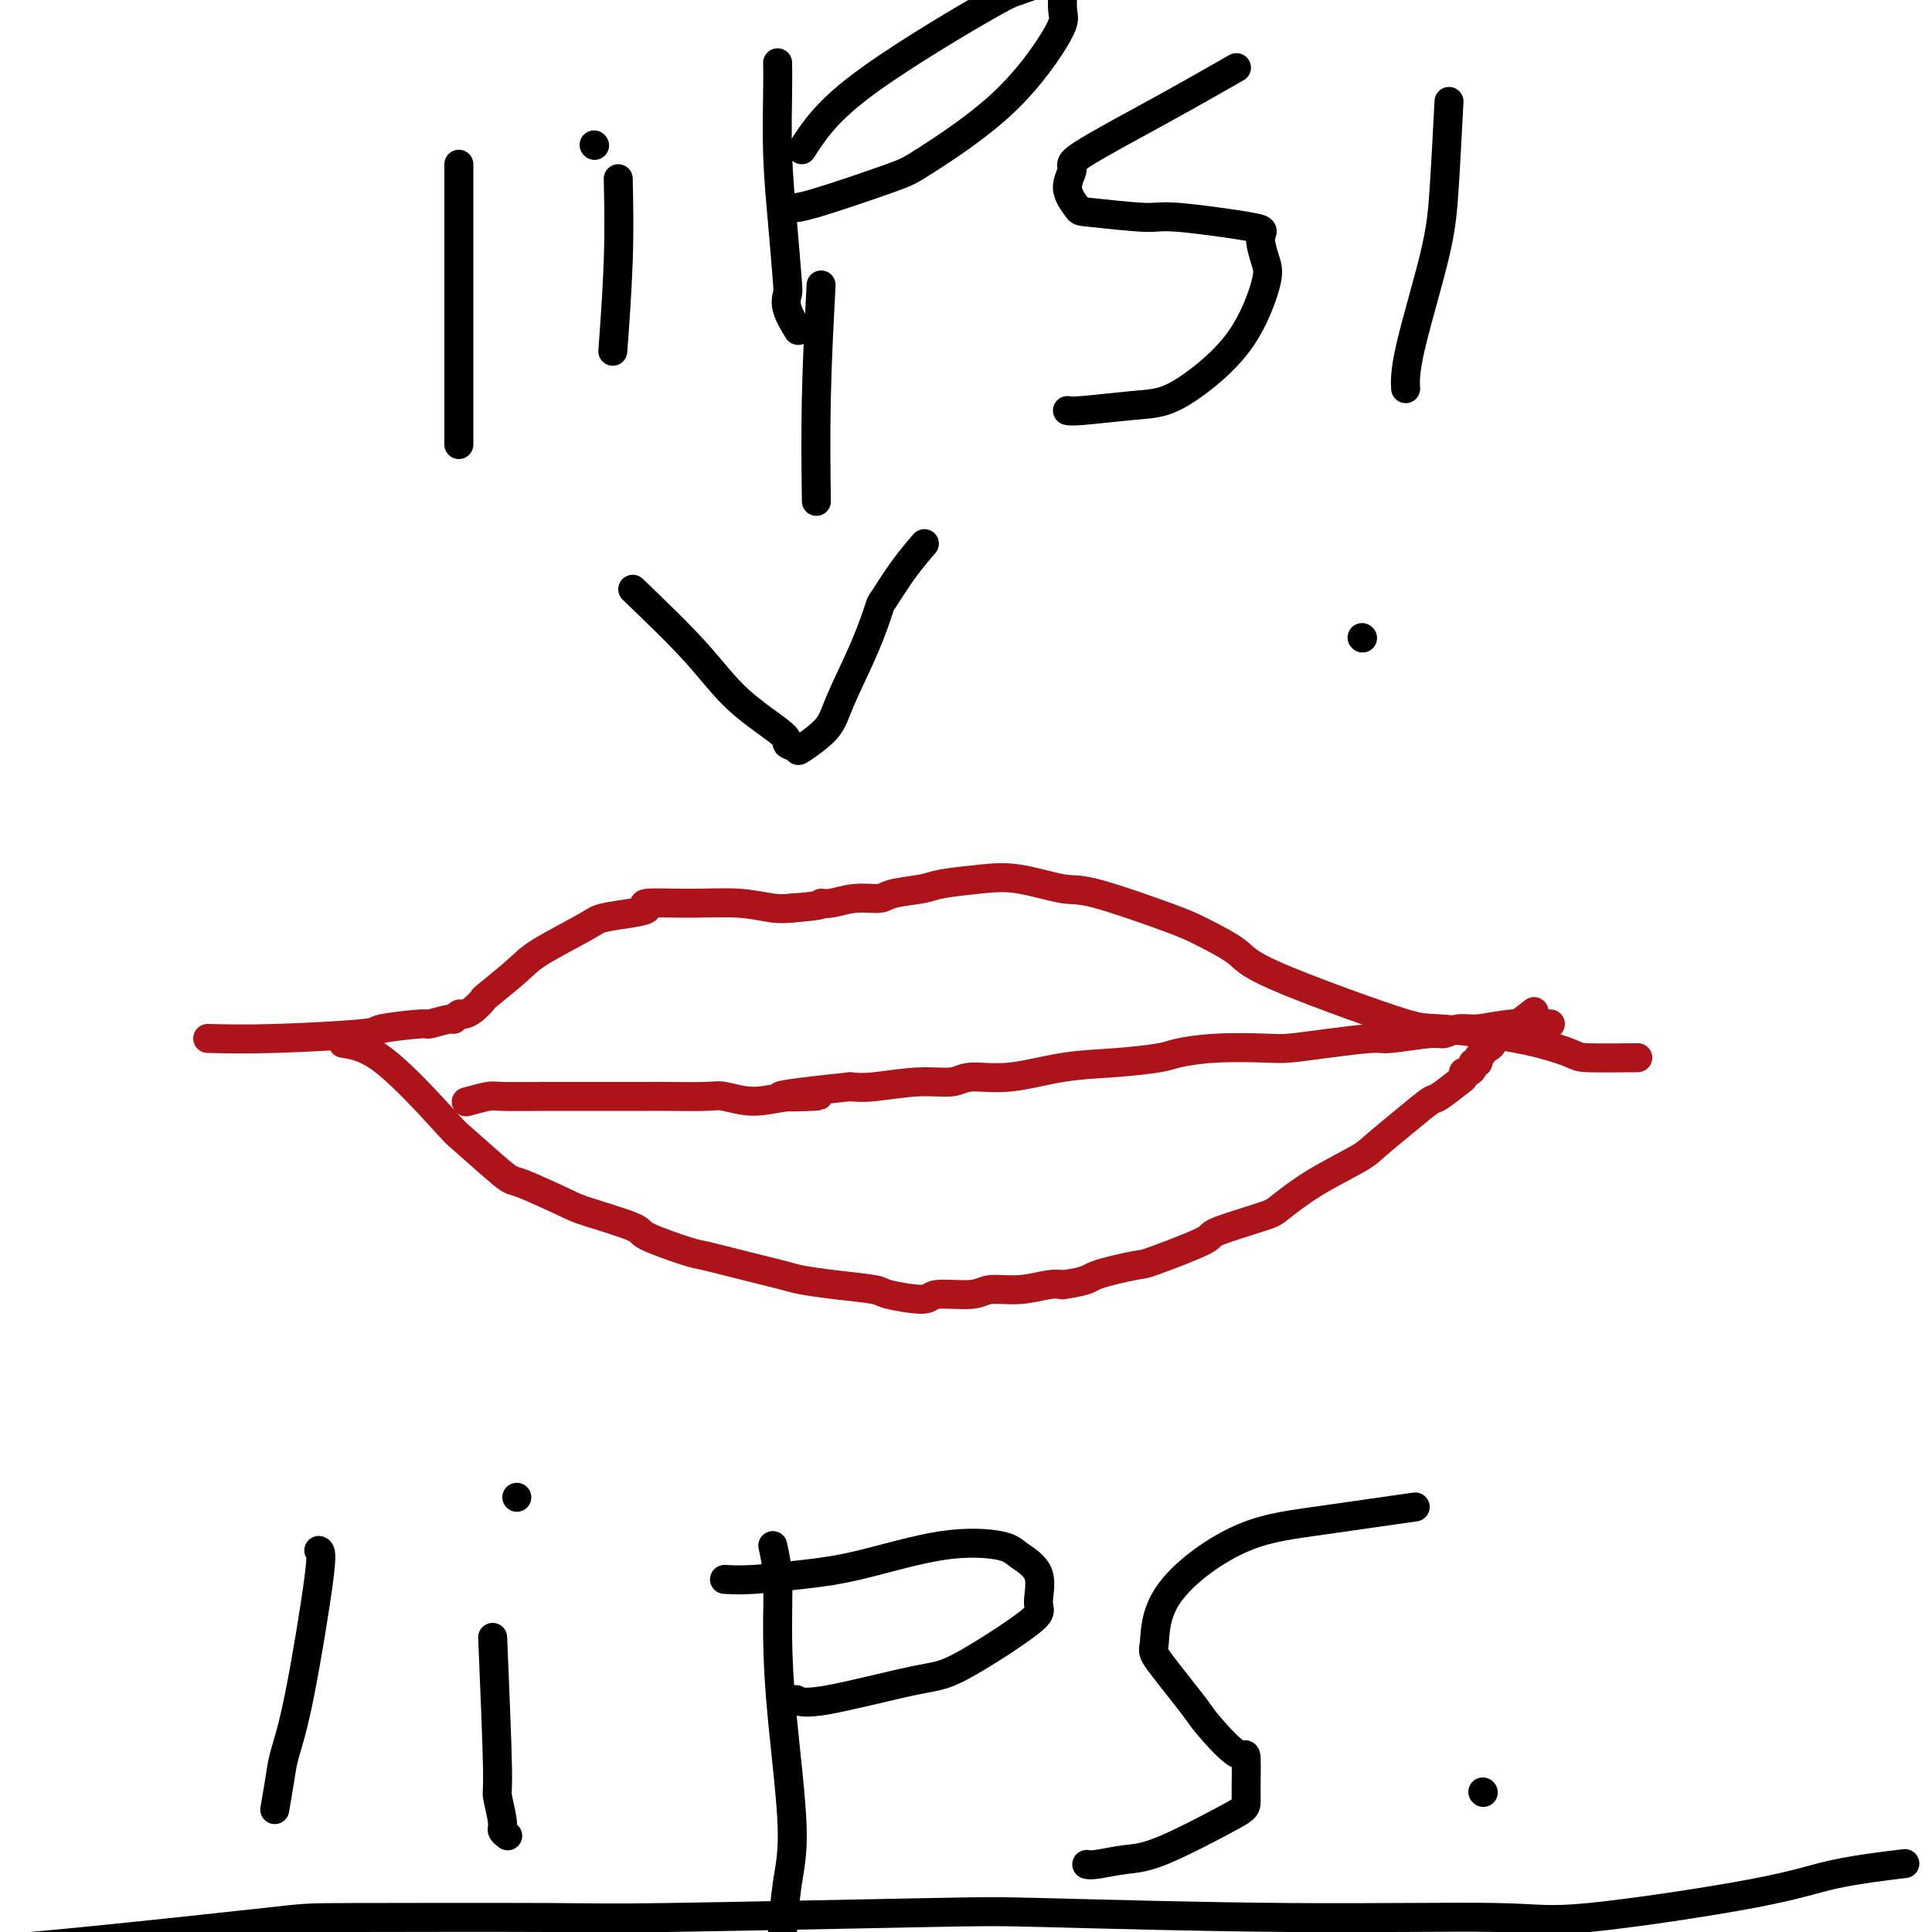
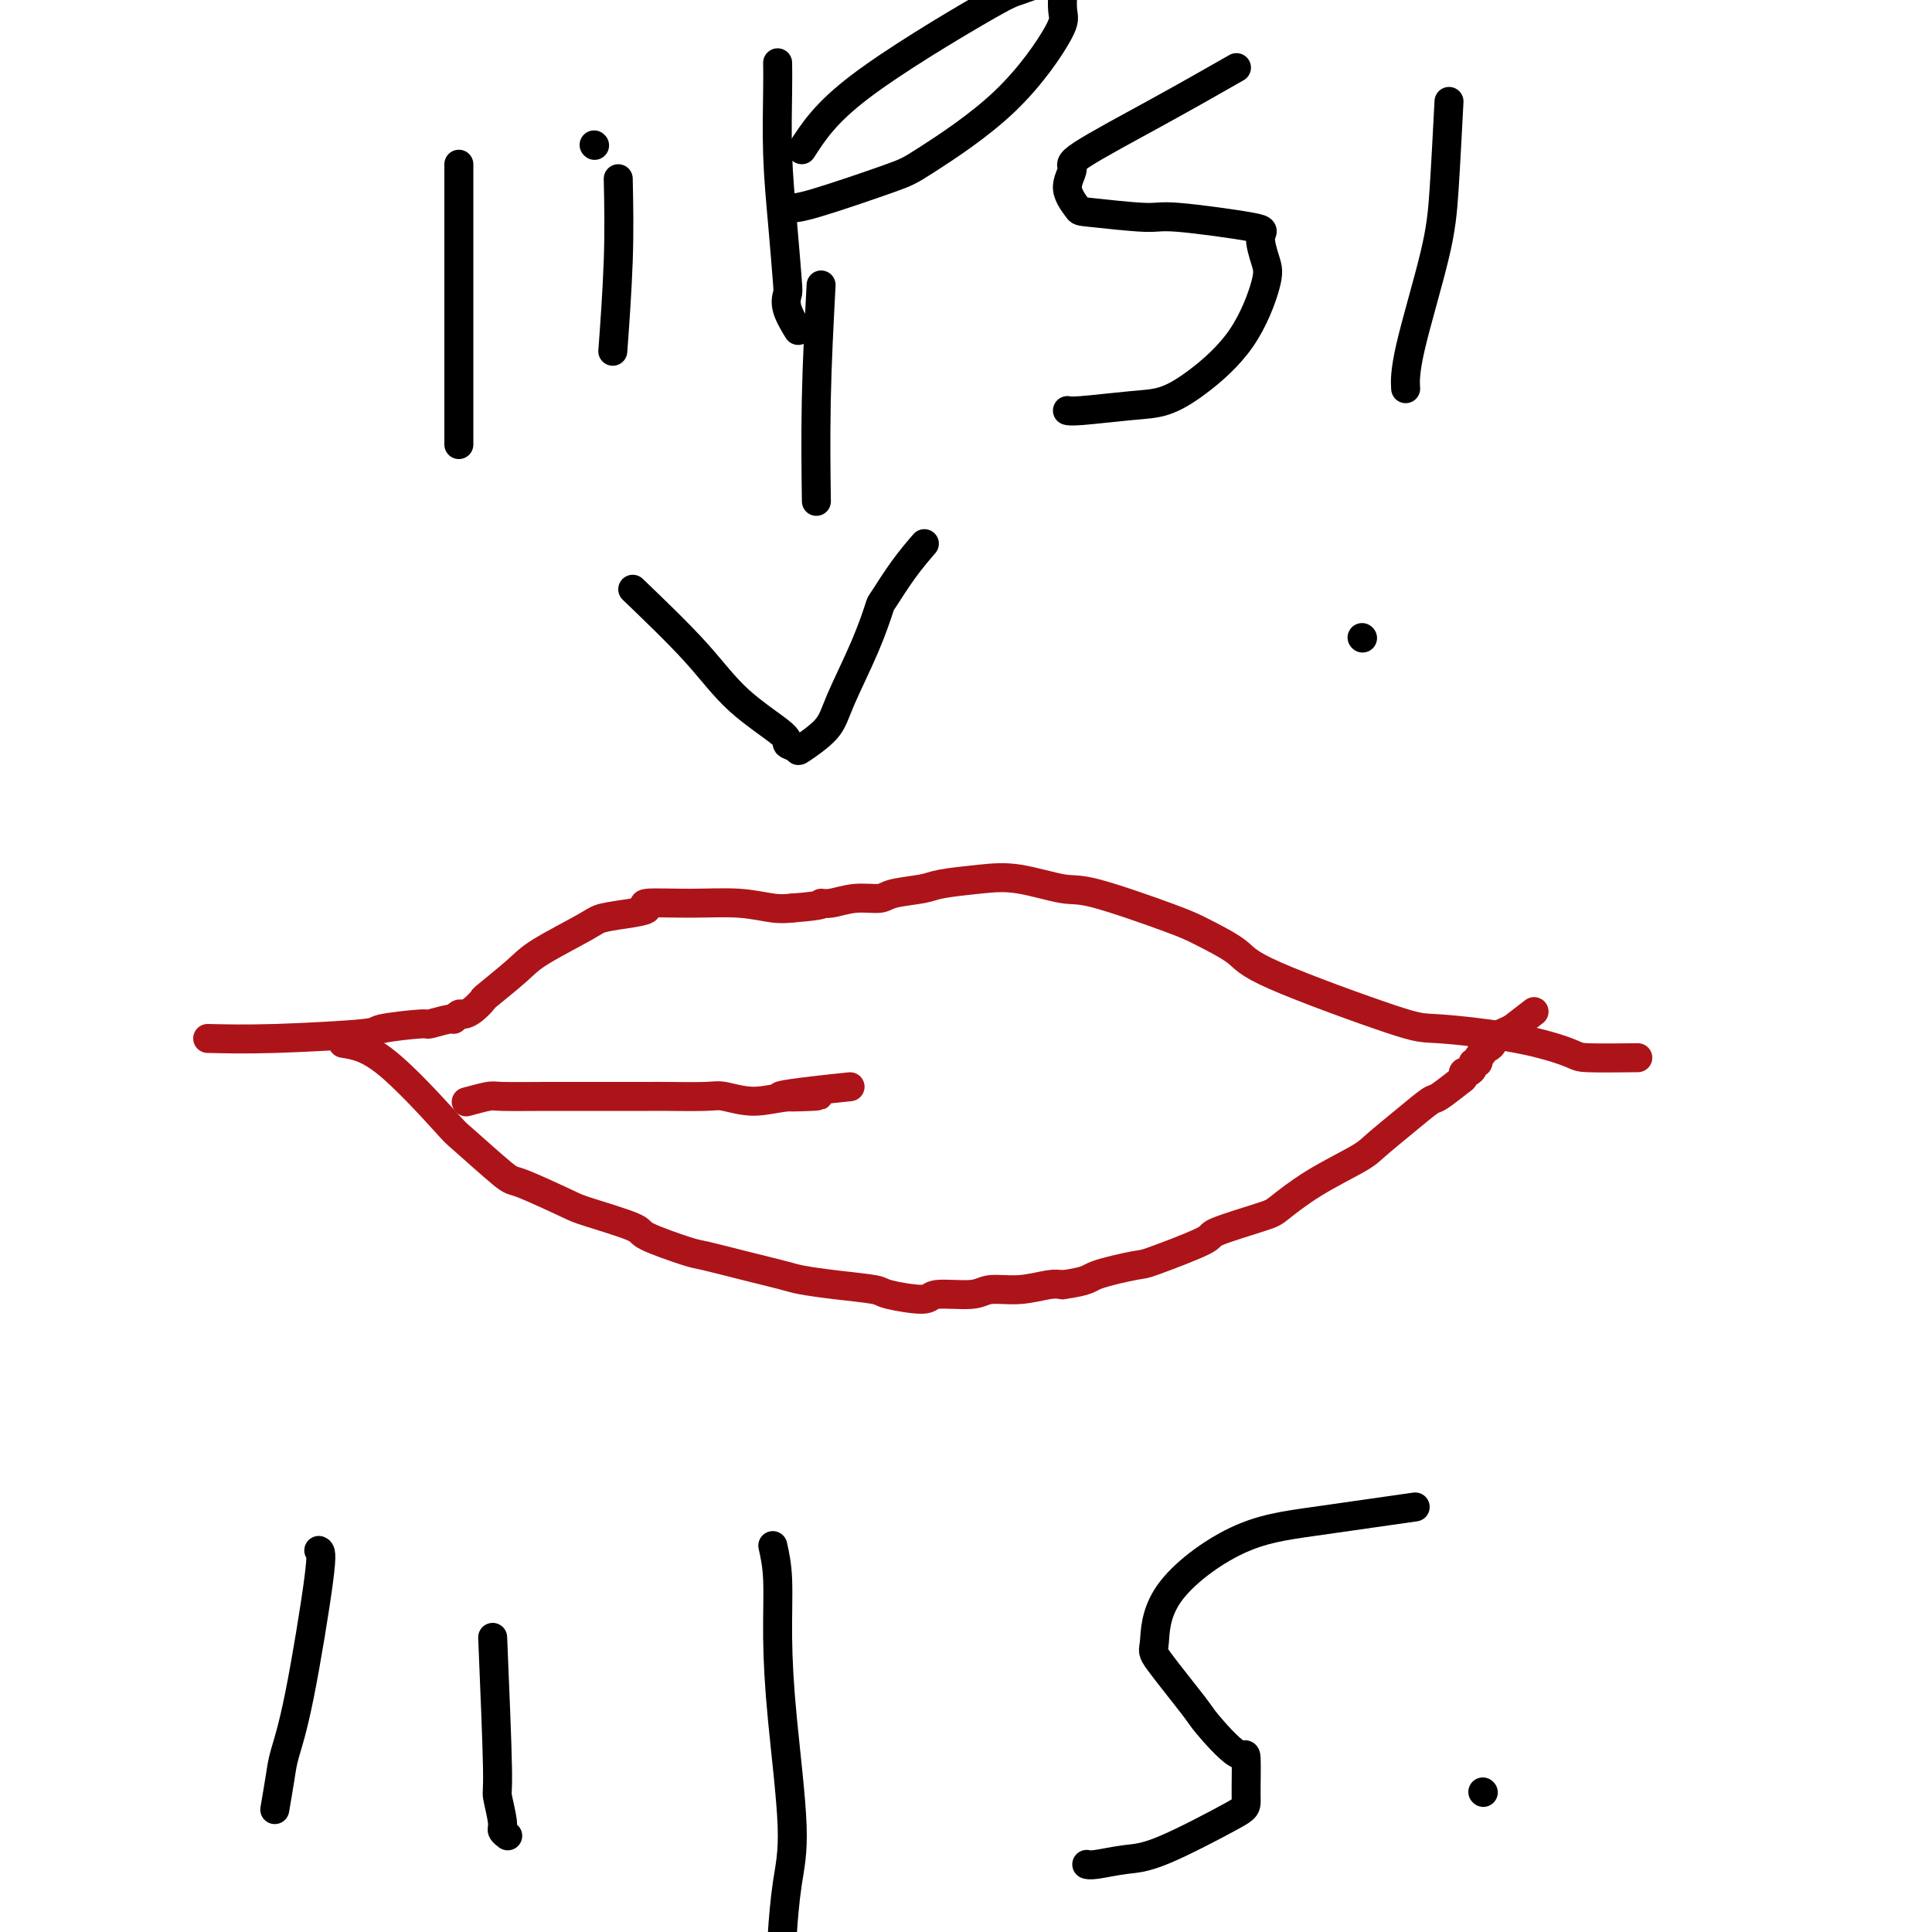
<svg xmlns="http://www.w3.org/2000/svg" viewBox="0 0 400 400" version="1.1">
  <g fill="none" stroke="#AD1419" stroke-width="6" stroke-linecap="round" stroke-linejoin="round">
    <path d="M43,215c3.937,0.092 7.874,0.183 14,0c6.126,-0.183 14.440,-0.642 18,-1c3.560,-0.358 2.365,-0.617 4,-1c1.635,-0.383 6.102,-0.891 8,-1c1.898,-0.109 1.229,0.182 2,0c0.771,-0.182 2.983,-0.835 4,-1c1.017,-0.165 0.841,0.158 1,0c0.159,-0.158 0.654,-0.798 1,-1c0.346,-0.202 0.543,0.035 1,0c0.457,-0.035 1.173,-0.342 2,-1c0.827,-0.658 1.766,-1.668 2,-2c0.234,-0.332 -0.236,0.013 1,-1c1.236,-1.013 4.179,-3.385 6,-5c1.821,-1.615 2.522,-2.474 5,-4c2.478,-1.526 6.734,-3.719 9,-5c2.266,-1.281 2.542,-1.649 4,-2c1.458,-0.351 4.099,-0.683 6,-1c1.901,-0.317 3.061,-0.617 3,-1c-0.061,-0.383 -1.342,-0.848 0,-1c1.342,-0.152 5.308,0.011 9,0c3.692,-0.011 7.109,-0.195 10,0c2.891,0.195 5.254,0.770 7,1c1.746,0.230 2.873,0.115 4,0" />
    <path d="M164,188c7.332,-0.553 6.163,-0.936 6,-1c-0.163,-0.064 0.681,0.190 2,0c1.319,-0.190 3.115,-0.824 5,-1c1.885,-0.176 3.860,0.107 5,0c1.140,-0.107 1.444,-0.605 3,-1c1.556,-0.395 4.363,-0.687 6,-1c1.637,-0.313 2.104,-0.649 4,-1c1.896,-0.351 5.221,-0.718 8,-1c2.779,-0.282 5.012,-0.478 8,0c2.988,0.478 6.730,1.629 9,2c2.270,0.371 3.067,-0.038 7,1c3.933,1.038 11.001,3.522 15,5c3.999,1.478 4.930,1.950 7,3c2.070,1.050 5.280,2.678 7,4c1.720,1.322 1.950,2.336 8,5c6.050,2.664 17.921,6.977 24,9c6.079,2.023 6.366,1.758 10,2c3.634,0.242 10.615,0.993 16,2c5.385,1.007 9.175,2.270 11,3c1.825,0.730 1.684,0.927 4,1c2.316,0.073 7.090,0.021 9,0c1.910,-0.021 0.955,-0.010 0,0" />
    <path d="M71,216c2.505,0.398 5.010,0.797 9,4c3.990,3.203 9.464,9.212 12,12c2.536,2.788 2.132,2.356 4,4c1.868,1.644 6.008,5.365 8,7c1.992,1.635 1.837,1.185 4,2c2.163,0.815 6.646,2.894 9,4c2.354,1.106 2.580,1.237 5,2c2.420,0.763 7.035,2.158 9,3c1.965,0.842 1.278,1.132 3,2c1.722,0.868 5.851,2.312 8,3c2.149,0.688 2.318,0.618 4,1c1.682,0.382 4.879,1.216 8,2c3.121,0.784 6.168,1.519 8,2c1.832,0.481 2.449,0.708 4,1c1.551,0.292 4.035,0.649 7,1c2.965,0.351 6.412,0.698 8,1c1.588,0.302 1.318,0.560 3,1c1.682,0.440 5.315,1.061 7,1c1.685,-0.061 1.420,-0.805 3,-1c1.580,-0.195 5.003,0.158 7,0c1.997,-0.158 2.566,-0.826 4,-1c1.434,-0.174 3.732,0.145 6,0c2.268,-0.145 4.505,-0.756 6,-1c1.495,-0.244 2.247,-0.122 3,0" />
    <path d="M220,266c5.609,-0.796 5.130,-1.286 7,-2c1.870,-0.714 6.087,-1.652 8,-2c1.913,-0.348 1.520,-0.107 4,-1c2.480,-0.893 7.831,-2.919 10,-4c2.169,-1.081 1.155,-1.217 3,-2c1.845,-0.783 6.550,-2.213 9,-3c2.450,-0.787 2.646,-0.930 4,-2c1.354,-1.070 3.865,-3.068 7,-5c3.135,-1.932 6.893,-3.797 9,-5c2.107,-1.203 2.565,-1.745 4,-3c1.435,-1.255 3.849,-3.225 6,-5c2.151,-1.775 4.040,-3.355 5,-4c0.960,-0.645 0.992,-0.354 2,-1c1.008,-0.646 2.992,-2.228 4,-3c1.008,-0.772 1.040,-0.733 1,-1c-0.040,-0.267 -0.150,-0.841 0,-1c0.150,-0.159 0.561,0.098 1,0c0.439,-0.098 0.906,-0.551 1,-1c0.094,-0.449 -0.185,-0.895 0,-1c0.185,-0.105 0.833,0.129 1,0c0.167,-0.129 -0.149,-0.622 0,-1c0.149,-0.378 0.762,-0.640 1,-1c0.238,-0.360 0.099,-0.817 0,-1c-0.099,-0.183 -0.159,-0.093 0,0c0.159,0.093 0.538,0.190 1,0c0.462,-0.190 1.009,-0.667 1,-1c-0.009,-0.333 -0.574,-0.524 0,-1c0.574,-0.476 2.287,-1.238 4,-2" />
    <path d="M313,213c8.000,-6.167 4.000,-3.083 0,0" />
-     <path d="M321,212c-2.688,-0.122 -5.375,-0.244 -8,0c-2.625,0.244 -5.187,0.854 -7,1c-1.813,0.146 -2.879,-0.172 -4,0c-1.121,0.172 -2.299,0.833 -3,1c-0.701,0.167 -0.926,-0.162 -3,0c-2.074,0.162 -5.999,0.814 -8,1c-2.001,0.186 -2.079,-0.095 -4,0c-1.921,0.095 -5.684,0.564 -9,1c-3.316,0.436 -6.185,0.838 -8,1c-1.815,0.162 -2.574,0.085 -5,0c-2.426,-0.085 -6.517,-0.179 -10,0c-3.483,0.179 -6.357,0.630 -8,1c-1.643,0.370 -2.054,0.658 -4,1c-1.946,0.342 -5.428,0.737 -9,1c-3.572,0.263 -7.235,0.395 -11,1c-3.765,0.605 -7.634,1.682 -11,2c-3.366,0.318 -6.231,-0.125 -8,0c-1.769,0.125 -2.443,0.817 -4,1c-1.557,0.183 -3.996,-0.143 -7,0c-3.004,0.143 -6.573,0.755 -9,1c-2.427,0.245 -3.714,0.122 -5,0" />
    <path d="M176,225c-24.107,2.485 -11.875,2.197 -8,2c3.875,-0.197 -0.608,-0.301 -4,0c-3.392,0.301 -5.694,1.009 -8,1c-2.306,-0.009 -4.618,-0.734 -6,-1c-1.382,-0.266 -1.835,-0.071 -4,0c-2.165,0.071 -6.041,0.019 -8,0c-1.959,-0.019 -1.999,-0.005 -4,0c-2.001,0.005 -5.962,0.000 -8,0c-2.038,-0.000 -2.155,0.004 -4,0c-1.845,-0.004 -5.420,-0.015 -9,0c-3.580,0.015 -7.166,0.056 -9,0c-1.834,-0.056 -1.917,-0.207 -3,0c-1.083,0.207 -3.167,0.774 -4,1c-0.833,0.226 -0.417,0.113 0,0" />
  </g>
  <g fill="none" stroke="#000000" stroke-width="6" stroke-linecap="round" stroke-linejoin="round">
    <path d="M66,321c0.368,0.154 0.736,0.309 0,6c-0.736,5.691 -2.576,16.920 -4,24c-1.424,7.080 -2.433,10.011 -3,12c-0.567,1.989 -0.691,3.035 -1,5c-0.309,1.965 -0.803,4.847 -1,6c-0.197,1.153 -0.099,0.576 0,0" />
    <path d="M102,339c0.455,10.870 0.910,21.739 1,27c0.090,5.261 -0.186,4.912 0,6c0.186,1.088 0.833,3.611 1,5c0.167,1.389 -0.147,1.643 0,2c0.147,0.357 0.756,0.816 1,1c0.244,0.184 0.122,0.092 0,0" />
-     <path d="M107,310c0.000,0.000 0.000,0.000 0,0c0.000,0.000 0.000,0.000 0,0" />
    <path d="M160,320c0.435,1.957 0.870,3.914 1,7c0.130,3.086 -0.046,7.300 0,12c0.046,4.700 0.314,9.886 1,17c0.686,7.114 1.792,16.155 2,22c0.208,5.845 -0.480,8.495 -1,12c-0.520,3.505 -0.871,7.867 -1,10c-0.129,2.133 -0.037,2.038 0,2c0.037,-0.038 0.018,-0.019 0,0" />
-     <path d="M150,327c1.654,0.084 3.308,0.169 6,0c2.692,-0.169 6.424,-0.590 10,-1c3.576,-0.410 6.998,-0.808 12,-2c5.002,-1.192 11.584,-3.178 17,-4c5.416,-0.822 9.667,-0.480 12,0c2.333,0.480 2.750,1.099 4,2c1.250,0.901 3.334,2.083 4,4c0.666,1.917 -0.086,4.567 0,6c0.086,1.433 1.010,1.648 -2,4c-3.010,2.352 -9.956,6.840 -14,9c-4.044,2.160 -5.187,1.991 -10,3c-4.813,1.009 -13.296,3.195 -18,4c-4.704,0.805 -5.630,0.230 -6,0c-0.370,-0.230 -0.185,-0.115 0,0" />
    <path d="M293,312c-7.466,1.071 -14.932,2.143 -21,3c-6.068,0.857 -10.740,1.501 -16,4c-5.260,2.499 -11.110,6.853 -14,11c-2.890,4.147 -2.820,8.087 -3,10c-0.180,1.913 -0.608,1.797 1,4c1.608,2.203 5.254,6.723 7,9c1.746,2.277 1.593,2.310 3,4c1.407,1.690 4.373,5.038 6,6c1.627,0.962 1.915,-0.461 2,1c0.085,1.461 -0.033,5.807 0,8c0.033,2.193 0.215,2.234 -3,4c-3.215,1.766 -9.828,5.258 -14,7c-4.172,1.742 -5.902,1.735 -8,2c-2.098,0.265 -4.565,0.802 -6,1c-1.435,0.198 -1.839,0.057 -2,0c-0.161,-0.057 -0.081,-0.028 0,0" />
    <path d="M170,59c-0.422,8.022 -0.844,16.044 -1,24c-0.156,7.956 -0.044,15.844 0,19c0.044,3.156 0.022,1.578 0,0" />
    <path d="M131,122c4.745,4.560 9.489,9.120 13,13c3.511,3.880 5.787,7.081 9,10c3.213,2.919 7.361,5.555 9,7c1.639,1.445 0.768,1.698 1,2c0.232,0.302 1.567,0.654 2,1c0.433,0.346 -0.034,0.688 1,0c1.034,-0.688 3.570,-2.404 5,-4c1.430,-1.596 1.753,-3.072 3,-6c1.247,-2.928 3.417,-7.307 5,-11c1.583,-3.693 2.579,-6.699 3,-8c0.421,-1.301 0.268,-0.895 1,-2c0.732,-1.105 2.351,-3.721 4,-6c1.649,-2.279 3.328,-4.223 4,-5c0.672,-0.777 0.336,-0.389 0,0" />
    <path d="M95,34c0.000,22.083 0.000,44.167 0,53c0.000,8.833 0.000,4.417 0,0" />
    <path d="M128,37c0.111,5.289 0.222,10.578 0,17c-0.222,6.422 -0.778,13.978 -1,17c-0.222,3.022 -0.111,1.511 0,0" />
    <path d="M123,30c0.000,0.000 0.100,0.100 0.1,0.1" />
    <path d="M161,13c0.023,1.396 0.045,2.793 0,6c-0.045,3.207 -0.158,8.226 0,13c0.158,4.774 0.586,9.304 1,14c0.414,4.696 0.815,9.557 1,12c0.185,2.443 0.153,2.469 0,3c-0.153,0.531 -0.426,1.566 0,3c0.426,1.434 1.550,3.267 2,4c0.450,0.733 0.225,0.367 0,0" />
    <path d="M166,31c2.438,-3.787 4.877,-7.573 12,-13c7.123,-5.427 18.932,-12.493 25,-16c6.068,-3.507 6.396,-3.455 8,-4c1.604,-0.545 4.486,-1.687 6,-2c1.514,-0.313 1.661,0.202 2,0c0.339,-0.202 0.869,-1.123 1,0c0.131,1.123 -0.138,4.290 0,6c0.138,1.710 0.683,1.965 -1,5c-1.683,3.035 -5.593,8.852 -11,14c-5.407,5.148 -12.311,9.628 -16,12c-3.689,2.372 -4.164,2.636 -8,4c-3.836,1.364 -11.033,3.829 -15,5c-3.967,1.171 -4.705,1.049 -5,1c-0.295,-0.049 -0.148,-0.024 0,0" />
    <path d="M256,14c-4.999,2.851 -9.998,5.703 -16,9c-6.002,3.297 -13.009,7.040 -16,9c-2.991,1.960 -1.968,2.137 -2,3c-0.032,0.863 -1.118,2.411 -1,4c0.118,1.589 1.442,3.217 2,4c0.558,0.783 0.351,0.721 3,1c2.649,0.279 8.152,0.900 11,1c2.848,0.100 3.039,-0.321 7,0c3.961,0.321 11.691,1.384 15,2c3.309,0.616 2.197,0.786 2,2c-0.197,1.214 0.521,3.470 1,5c0.479,1.530 0.717,2.332 0,5c-0.717,2.668 -2.391,7.202 -5,11c-2.609,3.798 -6.153,6.860 -9,9c-2.847,2.140 -4.998,3.358 -7,4c-2.002,0.642 -3.856,0.708 -7,1c-3.144,0.292 -7.577,0.809 -10,1c-2.423,0.191 -2.835,0.054 -3,0c-0.165,-0.054 -0.082,-0.027 0,0" />
    <path d="M300,21c-0.340,6.534 -0.679,13.069 -1,18c-0.321,4.931 -0.622,8.260 -2,14c-1.378,5.740 -3.833,13.892 -5,19c-1.167,5.108 -1.048,7.174 -1,8c0.048,0.826 0.024,0.413 0,0" />
    <path d="M282,132c0.000,0.000 0.100,0.100 0.1,0.1" />
-     <path d="M-6,404c5.654,-0.422 11.308,-0.844 23,-2c11.692,-1.156 29.421,-3.045 38,-4c8.579,-0.955 8.007,-0.975 18,-1c9.993,-0.025 30.552,-0.055 41,0c10.448,0.055 10.786,0.196 24,0c13.214,-0.196 39.303,-0.728 53,-1c13.697,-0.272 15.003,-0.284 26,0c10.997,0.284 31.686,0.866 50,1c18.314,0.134 34.254,-0.178 43,0c8.746,0.178 10.296,0.846 19,0c8.704,-0.846 24.560,-3.206 34,-5c9.440,-1.794 12.465,-3.021 17,-4c4.535,-0.979 10.582,-1.708 13,-2c2.418,-0.292 1.209,-0.146 0,0" />
    <path d="M307,371c0.000,0.000 0.100,0.100 0.1,0.1" />
  </g>
</svg>